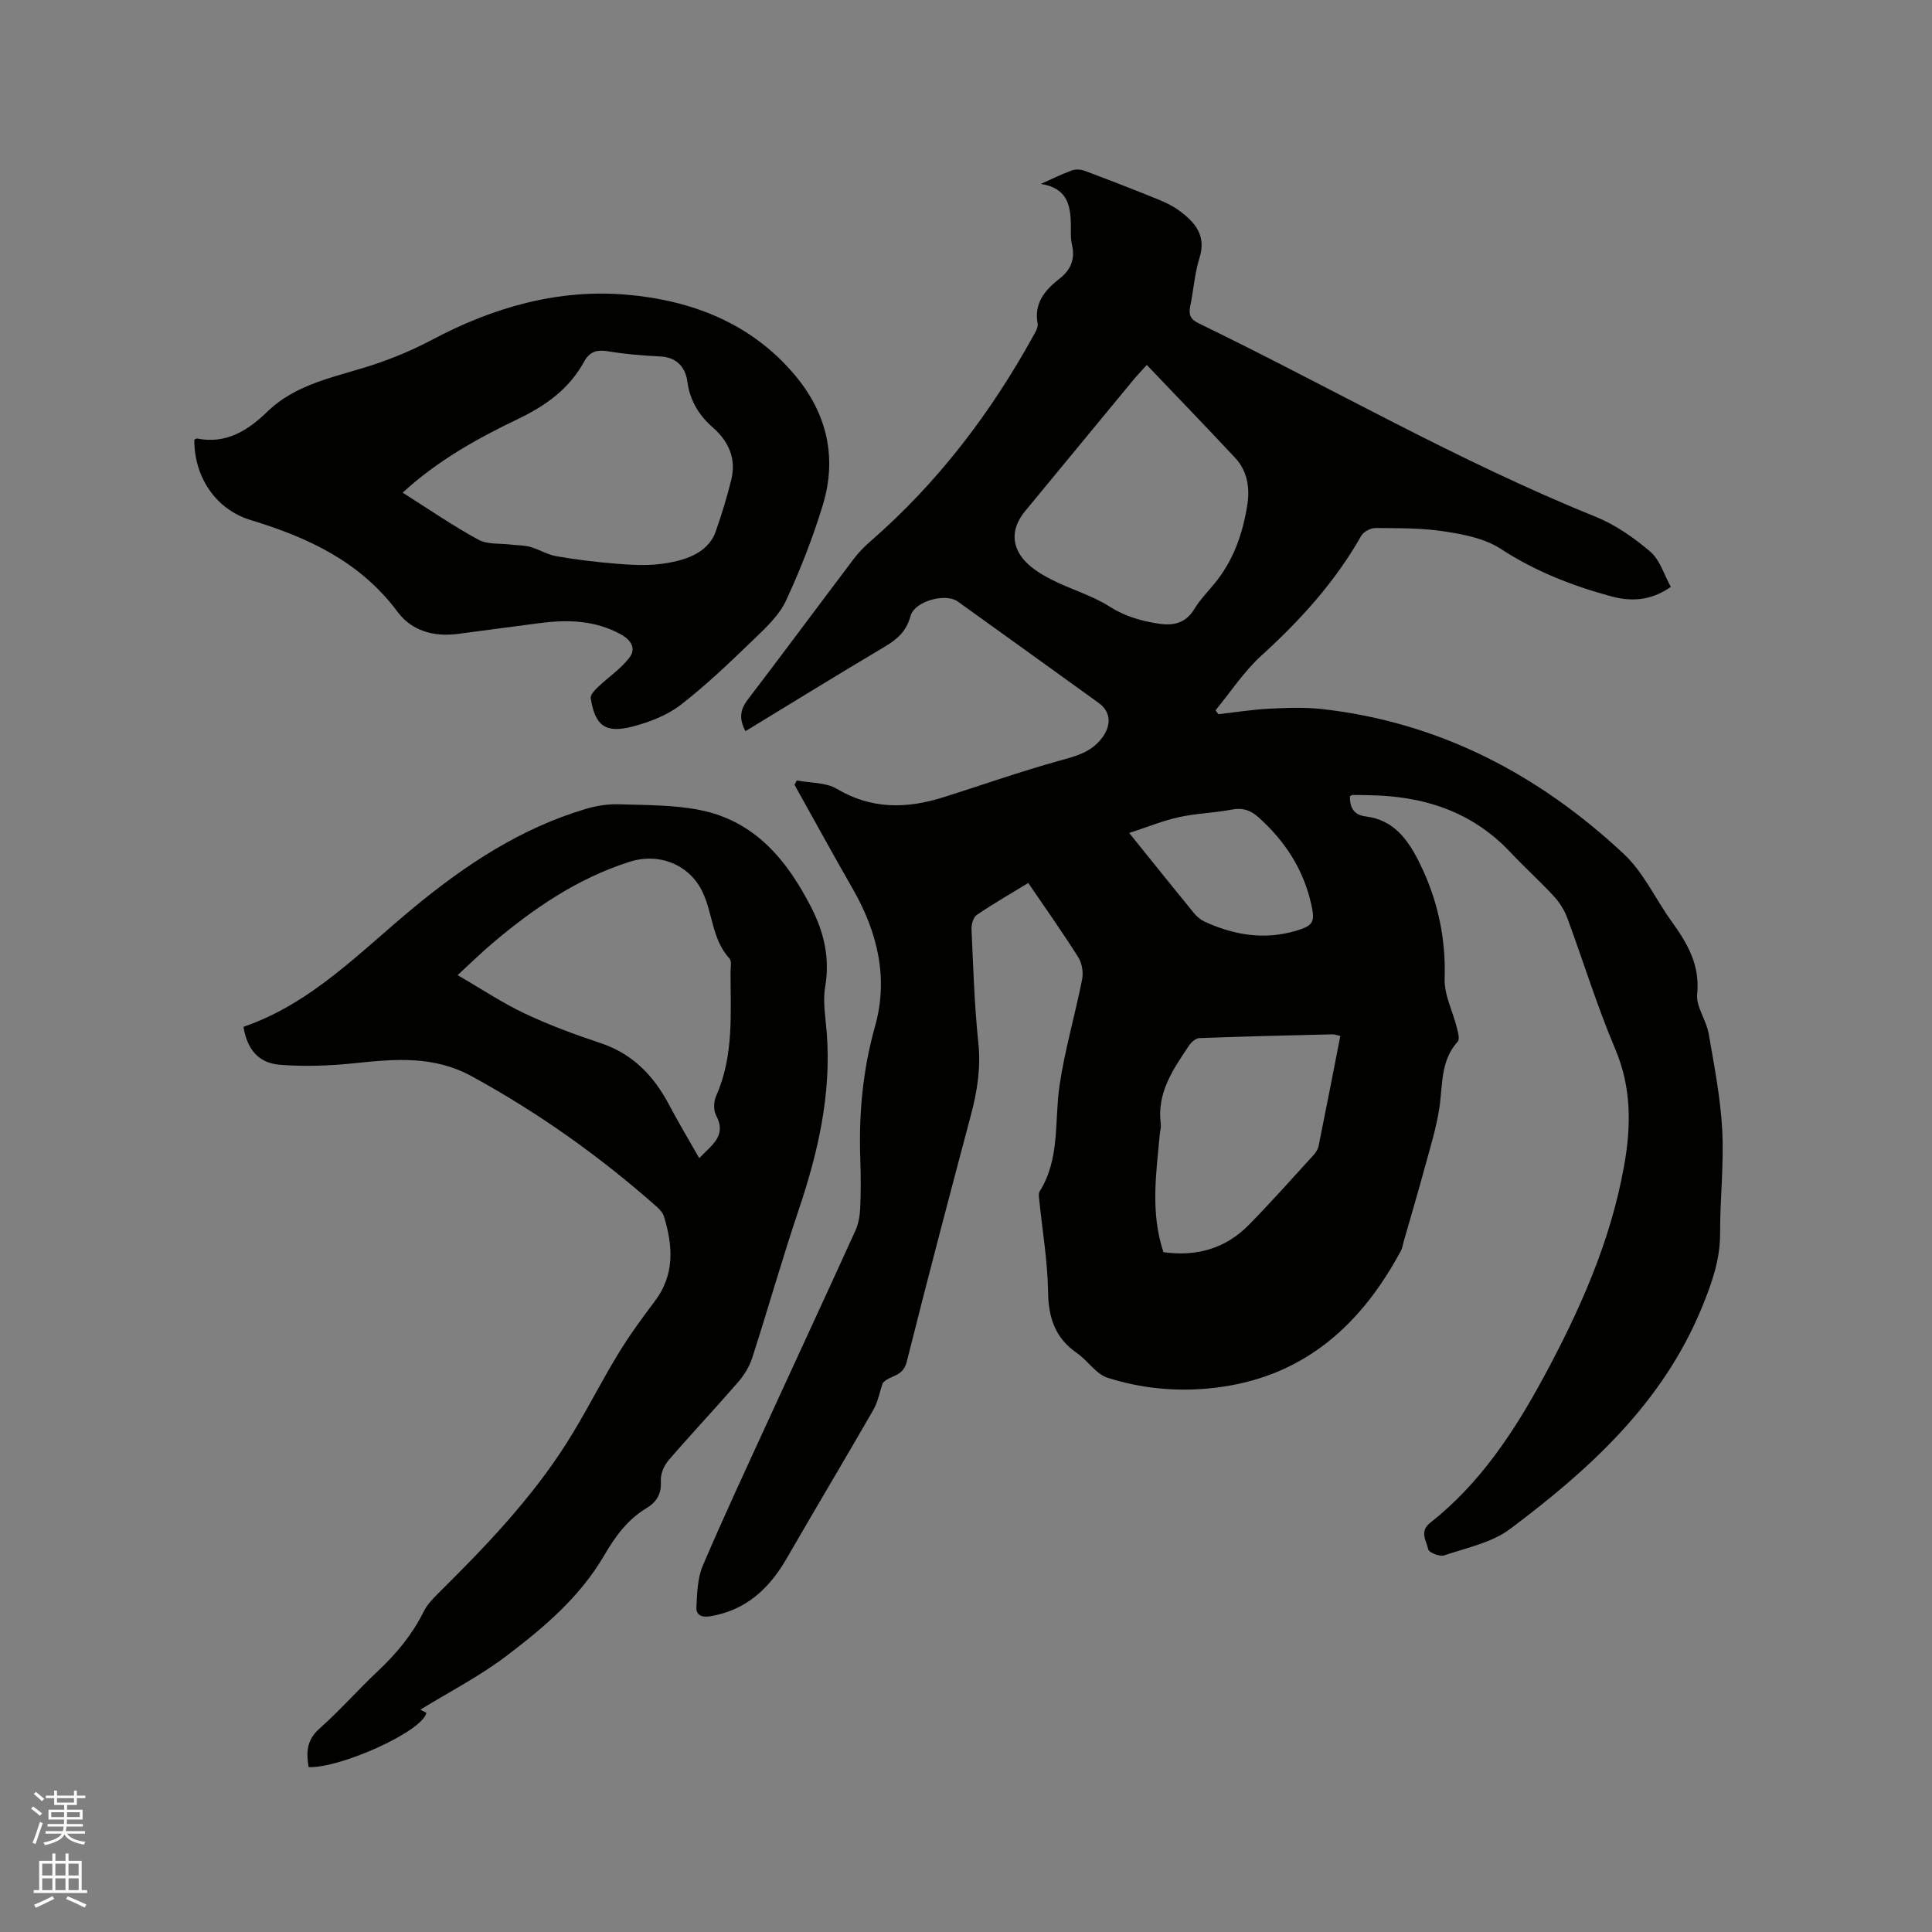
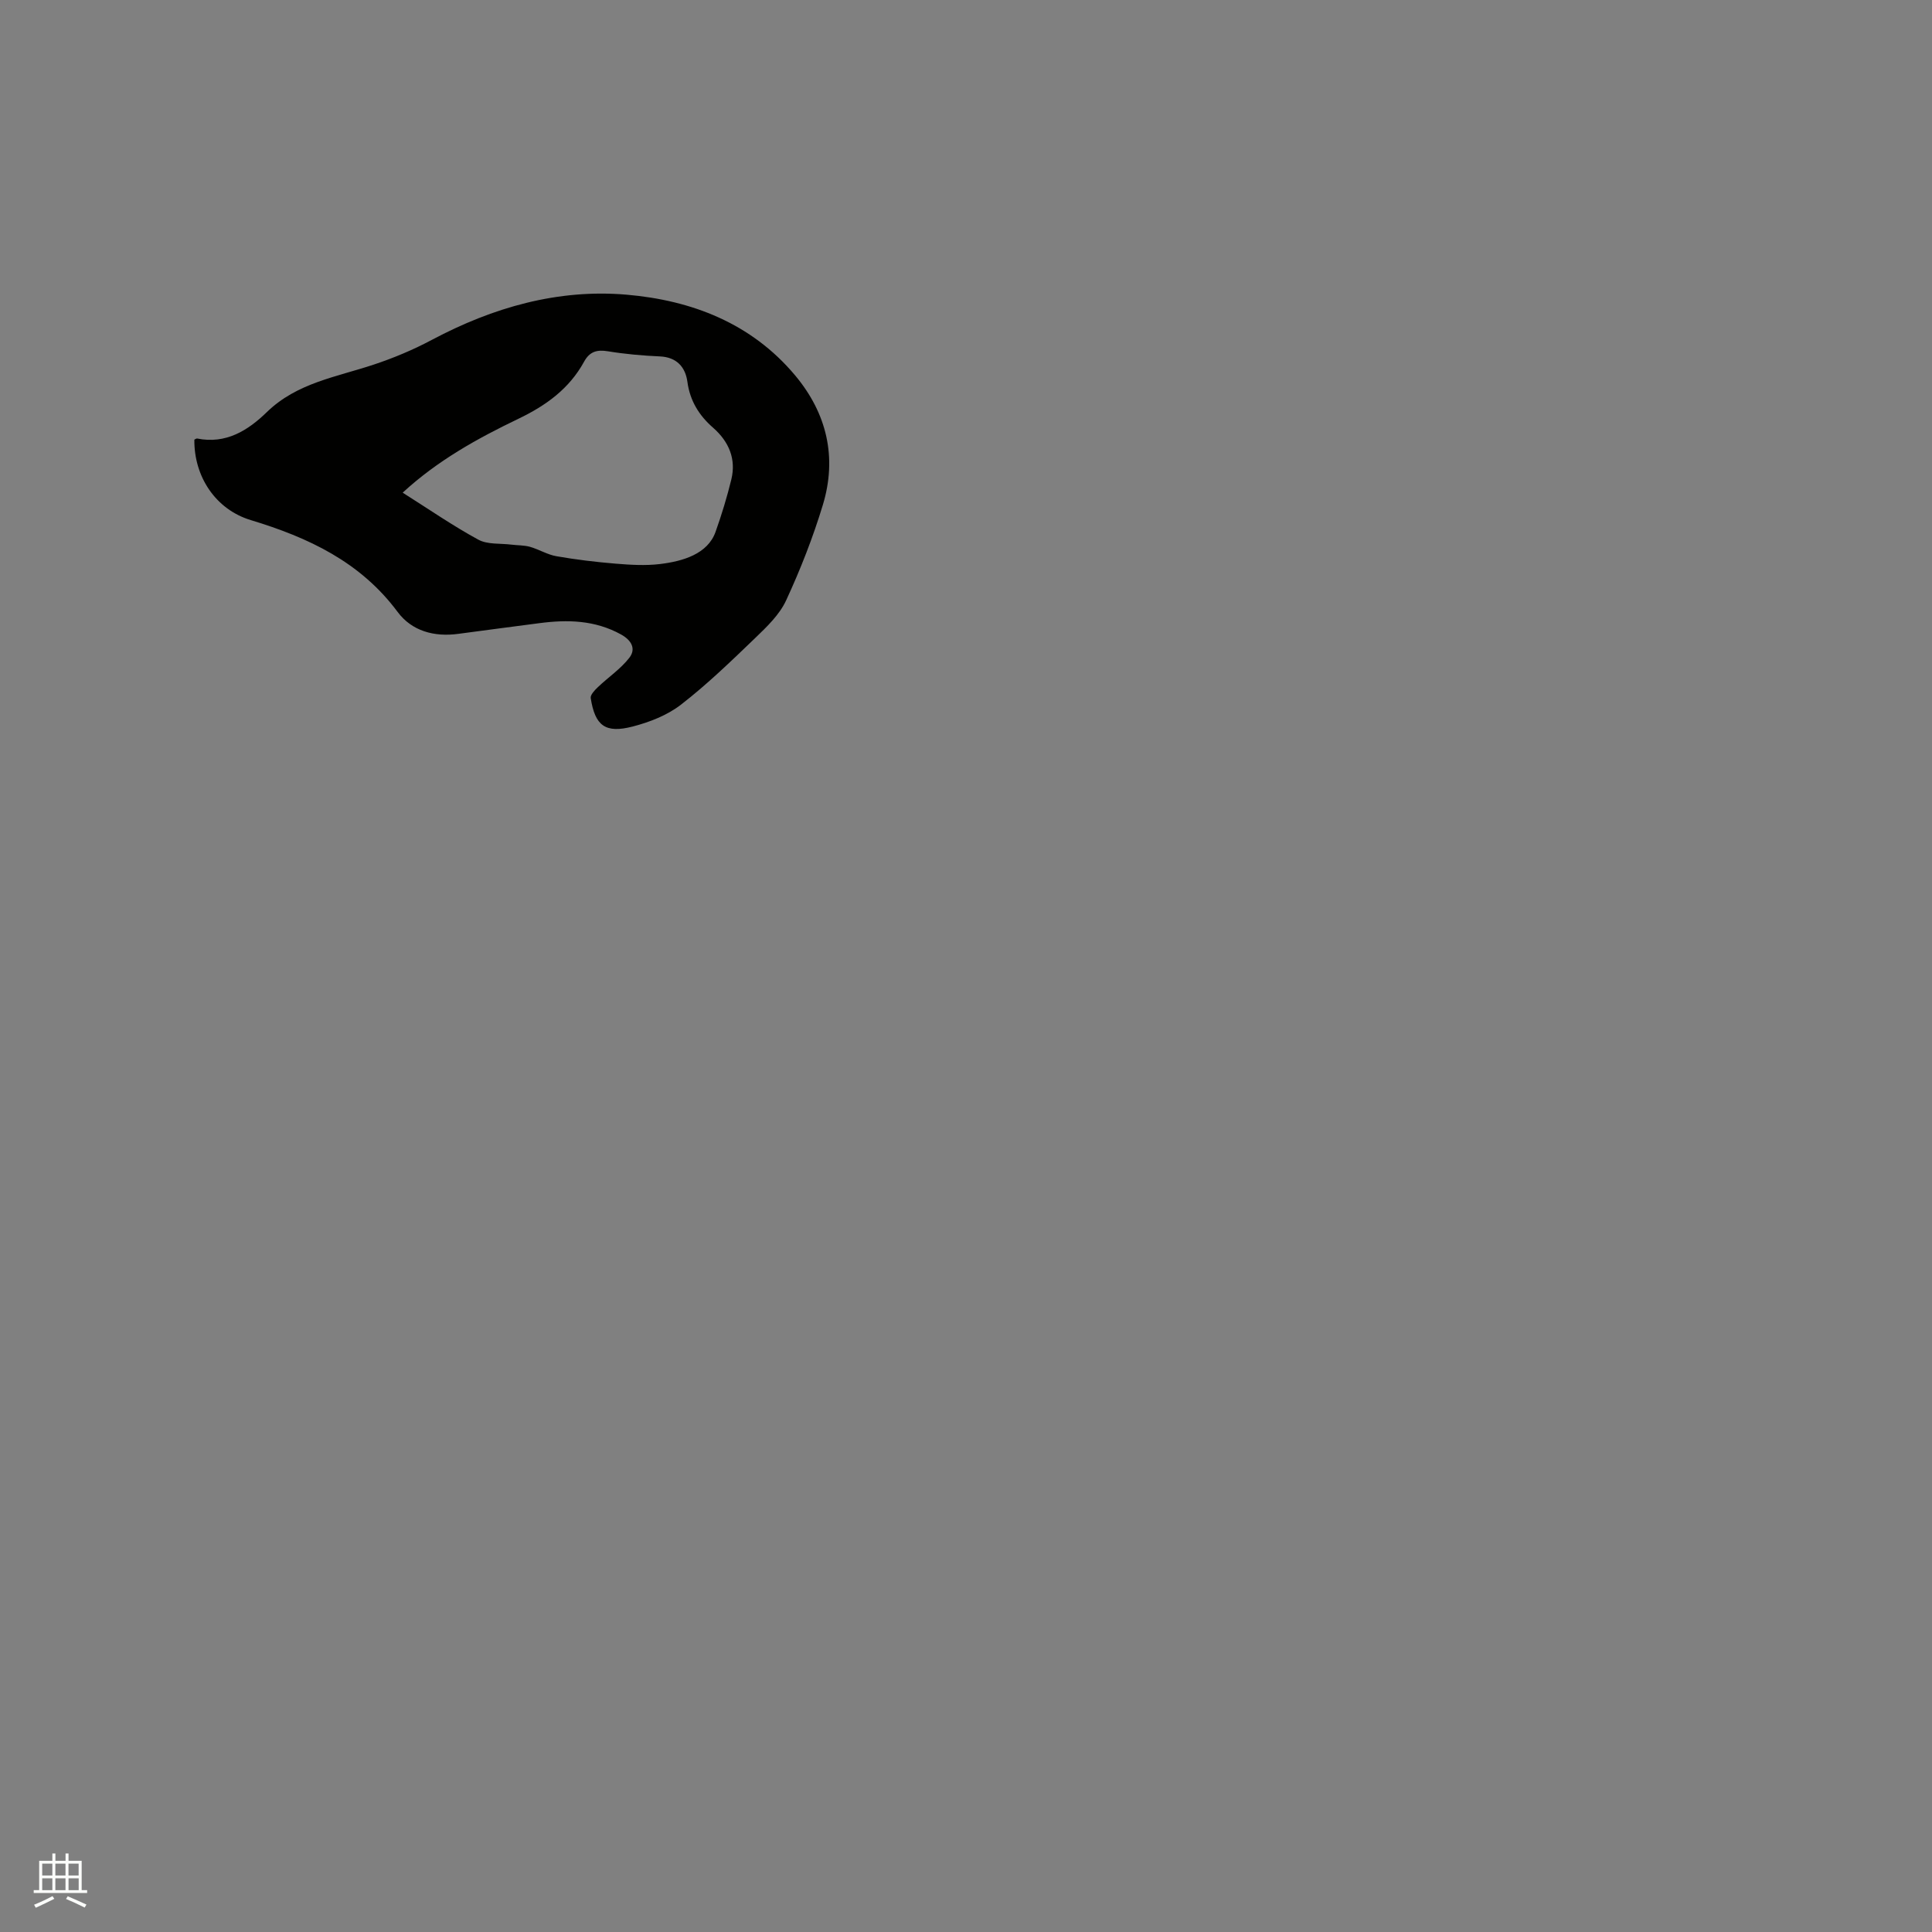
<svg xmlns="http://www.w3.org/2000/svg" enable-background="new 0 0 400 400" viewBox="0 0 400 400">
  <rect x="0" y="0" width="400" height="400" fill="#808080" stroke="none" />
-   <path d="m6.44 374.46.42-.45c.65.47 1.27.95 1.85 1.44l-.45.49c-.65-.56-1.25-1.06-1.82-1.48m.93 7.33-.63-.26c.55-1.36 1.05-2.8 1.52-4.33.19.1.38.19.59.27-.46 1.29-.95 2.73-1.48 4.32m-.38-10.38.44-.42c.43.34 1.01.82 1.74 1.44l-.49.49c-.53-.51-1.09-1.01-1.69-1.51m2.5.35h1.72v-1.04h.59v1.04h3.52v-1.04h.59v1.04h1.75v.53h-1.75v1.42h-2.03v.97h3.22v2.03h-3.24c0 .35-.01.66-.03.93h3.32v.53h-3.37c-.03.27-.08.58-.15.94h3.96v.53h-3.71c.67.92 1.93 1.48 3.79 1.68-.13.24-.23.44-.29.59-2.13-.38-3.48-1.08-4.04-2.12-.43.97-1.77 1.72-4.03 2.23-.09-.19-.2-.37-.33-.55 2.1-.42 3.37-1.03 3.81-1.83h-3.36v-.53h3.58c.08-.29.13-.61.16-.94h-3.33v-.53h3.39c.02-.27.04-.58.04-.93h-3.23v-2.03h3.25v-.97h-2.07v-1.42h-1.73zm1.12 3.44v1h2.65c.01-.3.02-.44.01-.4v-.25-.35zm1.19-2h3.52v-.91h-3.52zm4.71 2h-2.63v.59c0 .15-.01.28-.01.4h2.64z" fill="#fbfcfa" />
  <path d="m13.56 383.74h.63v1.52h2.72v6.07h1.13v.6h-11.06v-.6h1.13v-6.07h2.73v-1.52h.63v1.52h2.1v-1.52zm-2.69 8.83.38.56c-1.24.63-2.53 1.25-3.85 1.85-.1-.21-.21-.42-.34-.63 1.36-.55 2.63-1.15 3.81-1.78m-2.13-4.27h2.1v-2.45h-2.1zm0 3.04h2.1v-2.46h-2.1zm2.72-3.04h2.1v-2.45h-2.1zm0 3.04h2.1v-2.46h-2.1zm6.07 3.6c-1.41-.71-2.7-1.3-3.86-1.78l.35-.56c1.45.62 2.75 1.19 3.88 1.72zm-1.25-9.09h-2.1v2.45h2.1zm-2.09 5.49h2.1v-2.46h-2.1z" fill="#fbfcfa" />
  <g fill="#010100">
-     <path d="m182.75 286.37c-.63 1.85-.98 3.86-1.93 5.52-5.91 10.29-12.01 20.46-17.93 30.74-3.62 6.28-8.44 10.77-15.87 12.01-1.81.3-2.93-.33-2.84-1.9.16-2.89.22-5.99 1.32-8.57 4.4-10.32 9.16-20.48 13.83-30.68 5.91-12.9 11.89-25.76 17.76-38.68.63-1.39.93-3.02 1-4.56.15-3.39.15-6.79.03-10.18-.34-9.37.49-18.51 3.06-27.63 2.8-9.97.49-19.49-4.62-28.4-4.1-7.14-8.05-14.37-12.06-21.55.15-.3.31-.6.46-.9 2.79.53 5.99.37 8.29 1.73 7.19 4.27 14.48 4.14 22.05 1.75 7.97-2.51 15.86-5.3 23.91-7.54 3.42-.95 6.59-1.67 8.92-4.71 1.97-2.58 1.96-5.4-.67-7.29-9.71-7.01-19.43-14-29.16-20.99-2.57-1.84-8.96-.06-9.78 2.99-.82 3.04-2.65 4.76-5.24 6.3-9.65 5.72-19.19 11.62-28.94 17.55-1.31-2.44-1.18-4.36.45-6.5 7.4-9.69 14.65-19.49 22-29.21 1.01-1.34 2.23-2.56 3.5-3.66 13.83-12.05 24.76-26.39 33.6-42.39.45-.82 1.09-1.83.94-2.62-.81-4.33 1.61-7.02 4.6-9.36 2.35-1.84 3.16-4.07 2.52-6.93-.16-.72-.25-1.47-.24-2.21.02-4.67.22-9.42-6.22-10.42 2.12-.94 4.21-1.98 6.38-2.78.77-.29 1.84-.25 2.63.04 5.05 1.88 10.07 3.84 15.06 5.86 1.56.63 3.14 1.35 4.49 2.34 3.3 2.41 5.77 5.13 4.29 9.86-1 3.21-1.23 6.66-1.91 9.98-.34 1.67-.05 2.68 1.65 3.51 27.42 13.3 53.86 28.62 82.21 40.07 4.12 1.66 7.98 4.35 11.38 7.25 2 1.7 2.84 4.75 4.26 7.29-4.22 2.98-8.38 3.04-12.34 1.97-8.07-2.19-15.79-5.2-22.92-9.86-3.28-2.14-7.65-2.98-11.65-3.59-4.69-.72-9.51-.66-14.27-.7-.99-.01-2.44.78-2.93 1.63-5.4 9.52-12.59 17.45-20.66 24.78-3.61 3.29-6.36 7.52-9.5 11.33.2.27.4.54.6.81 3.5-.4 6.98-.96 10.49-1.14 3.67-.19 7.4-.33 11.04.08 24.26 2.75 44.8 13.54 62.4 29.99 4.08 3.81 6.55 9.32 9.89 13.96 3.26 4.52 5.92 9 5.3 15.07-.26 2.59 1.88 5.34 2.37 8.12 1.16 6.65 2.46 13.34 2.82 20.05.37 7.07-.46 14.19-.44 21.29.02 5.55-1.73 10.44-3.81 15.5-8.13 19.74-23.2 33.41-39.66 45.76-3.8 2.85-9.01 3.9-13.67 5.48-.91.31-3.15-.59-3.29-1.25-.37-1.73-1.87-3.71.38-5.48 10.3-8.1 17.35-18.78 23.49-30.12 7.49-13.84 13.87-28.11 16.67-43.74 1.48-8.24 1.58-16.23-1.83-24.27-3.76-8.85-6.58-18.1-9.93-27.14-.6-1.63-1.61-3.21-2.79-4.49-2.87-3.11-6.04-5.96-8.94-9.05-8.01-8.53-18.12-11.73-29.49-11.85-1.06-.01-2.12-.06-3.18-.05-.18 0-.37.16-.59.26-.05 2.27.76 3.88 3.25 4.18 5.91.72 8.85 4.94 11.19 9.69 3.71 7.53 5.44 15.44 5.17 23.95-.11 3.32 1.68 6.68 2.51 10.05.24.96.66 2.42.2 2.93-3.63 4-3.08 9-3.81 13.76-.63 4.13-1.89 8.17-2.99 12.22-1.41 5.18-2.93 10.33-4.41 15.49-.17.61-.25 1.27-.54 1.81-8.09 15.07-19.59 25.7-37.18 28.22-7.98 1.14-15.93.53-23.57-1.9-2.41-.77-4.1-3.56-6.34-5.11-4.54-3.12-5.9-7.33-5.98-12.71-.1-6.41-1.2-12.8-1.85-19.2-.05-.51-.14-1.16.1-1.55 4.27-6.78 3.04-14.53 4.12-21.89 1.08-7.39 3.22-14.62 4.67-21.97.29-1.44.01-3.36-.76-4.59-3.27-5.19-6.82-10.19-10.38-15.42-3.68 2.25-7.26 4.3-10.66 6.62-.72.49-1.13 1.95-1.09 2.94.36 7.84.59 15.7 1.41 23.49.55 5.2-.22 10.07-1.54 15.02-4.51 16.99-9 33.98-13.27 51.03-.8 3.3-3.58 2.74-4.99 4.46zm54.68-210.81c-1.36 1.51-2.08 2.25-2.74 3.05-7.48 9.06-14.96 18.12-22.43 27.19-2.59 3.14-3.05 6.58-.55 9.77 1.47 1.88 3.77 3.29 5.96 4.41 3.94 2.02 8.33 3.24 12.03 5.59 3.28 2.08 6.65 3.03 10.33 3.57 3.11.45 5.53-.21 7.28-3.1 1.14-1.88 2.73-3.5 4.14-5.22 3.95-4.8 5.91-10.46 6.82-16.49.52-3.46-.07-6.87-2.53-9.52-5.98-6.41-12.07-12.7-18.31-19.25zm3.45 183.69c6.81.95 12.83-.71 17.68-5.65 4.6-4.68 8.95-9.6 13.38-14.44.48-.52.92-1.2 1.06-1.88 1.53-7.55 3-15.12 4.5-22.8-.68-.14-1.18-.35-1.68-.33-9.17.22-18.35.43-27.52.78-.74.03-1.65.85-2.12 1.54-3.3 4.91-6.71 9.8-5.85 16.24.09.71-.15 1.47-.22 2.21-.74 8.07-1.95 16.18.77 24.33zm-7.09-86.79c4.91 6.09 9.14 11.38 13.43 16.62.58.71 1.37 1.36 2.2 1.74 6.03 2.77 12.28 3.83 18.79 1.92 3.67-1.08 4.1-1.79 3.29-5.43-1.6-7.28-5.46-13.2-10.98-18.13-1.61-1.43-3.23-2-5.45-1.57-3.63.7-7.38.78-10.98 1.57-3.33.73-6.53 2.06-10.3 3.28z" />
-     <path d="m50.41 212.59c14.15-4.85 24.22-15.6 35.32-24.75 10.74-8.86 22.13-16.38 35.58-20.37 2.18-.65 4.55-1.02 6.81-.95 5.6.18 11.3.1 16.75 1.18 11.37 2.25 18.04 10.31 23.07 20.13 2.69 5.25 3.92 10.56 2.9 16.52-.52 3.05.09 6.32.33 9.47.98 12.73-1.81 24.81-5.84 36.76-3.41 10.12-6.32 20.42-9.6 30.59-.59 1.82-1.71 3.6-2.98 5.06-4.72 5.44-9.67 10.69-14.37 16.15-.93 1.09-1.65 2.83-1.56 4.22.16 2.7-.84 4.36-3.04 5.69-3.9 2.36-6.42 5.85-8.72 9.79-4.99 8.57-12.52 14.94-20.28 20.82-5.5 4.16-11.73 7.37-17.75 11.07-.04-.02.72.37 1.25.65-.8 3.86-17.86 11.52-24.39 11.24-.47-2.97-.47-5.55 2.2-7.92 4.27-3.8 8.07-8.13 12.24-12.05 3.82-3.6 7.07-7.54 9.41-12.27.68-1.38 1.84-2.58 2.95-3.69 9.73-9.64 19.22-19.5 26.6-31.12 3.8-5.98 6.96-12.36 10.64-18.42 2.31-3.8 4.93-7.41 7.62-10.96 4.18-5.51 3.78-11.44 1.93-17.54-.23-.75-.85-1.46-1.46-2-11.78-10.44-24.51-19.49-38.35-27.06-7.83-4.28-15.82-3.59-24.1-2.72-5.13.54-10.36.75-15.49.35-4.61-.33-6.91-3.22-7.67-7.87zm94.36 27.2c2.52-2.72 5.79-4.56 3.48-8.89-.56-1.05-.49-2.86.02-4 3.68-8.27 2.98-17 2.98-25.67 0-.95.28-2.24-.22-2.78-3.58-3.89-3.45-9.22-5.52-13.66-2.7-5.8-9.06-8.32-15.18-6.36-10.81 3.45-19.94 9.69-28.47 16.94-2.22 1.88-4.3 3.93-7.12 6.52 5 2.89 9.3 5.78 13.93 7.96 5.06 2.39 10.35 4.34 15.67 6.11 6.69 2.23 11.04 6.8 14.22 12.84 1.92 3.63 4.03 7.15 6.21 10.99z" />
    <path d="m40.24 91.02c.19-.08.41-.26.58-.23 5.96 1.2 10.51-1.66 14.44-5.48 6.2-6.03 14.37-7.25 22.05-9.8 4.16-1.38 8.27-3.1 12.13-5.16 12.63-6.71 26.07-10.56 40.28-9.34 13.47 1.16 25.84 5.89 34.91 16.72 6.57 7.86 8.71 16.96 5.74 26.78-2.05 6.76-4.65 13.4-7.62 19.81-1.37 2.96-3.99 5.46-6.41 7.79-4.96 4.77-9.93 9.58-15.35 13.78-2.82 2.19-6.49 3.62-10 4.53-5.68 1.47-7.79-.17-8.69-5.89-.1-.67.83-1.64 1.48-2.26 2.16-2.06 4.72-3.77 6.52-6.09 1.39-1.79.52-3.58-1.72-4.82-5.41-2.99-11.12-3.11-16.99-2.33-5.56.73-11.13 1.45-16.69 2.2-5 .68-9.63-.57-12.58-4.54-7.71-10.37-18.49-15.4-30.37-19-7.31-2.2-11.8-9.02-11.71-16.67zm43.13 10.98c5.41 3.42 10.38 6.86 15.66 9.73 1.9 1.04 4.54.74 6.84 1.03 1.28.16 2.62.11 3.85.45 1.86.53 3.6 1.62 5.48 1.95 4.06.71 8.17 1.2 12.27 1.54 3.04.25 6.15.44 9.16.08 4.74-.57 9.89-2.07 11.52-6.67 1.23-3.46 2.37-7.17 3.26-10.83 1.02-4.17-.43-7.81-3.81-10.76-2.82-2.46-4.75-5.51-5.28-9.46-.41-3.04-2.2-5.12-5.72-5.27-3.59-.16-7.19-.48-10.73-1.06-2.29-.38-3.8.06-4.94 2.15-3.06 5.58-7.83 9.05-13.55 11.8-8.48 4.07-16.75 8.63-24.01 15.32z" />
  </g>
</svg>